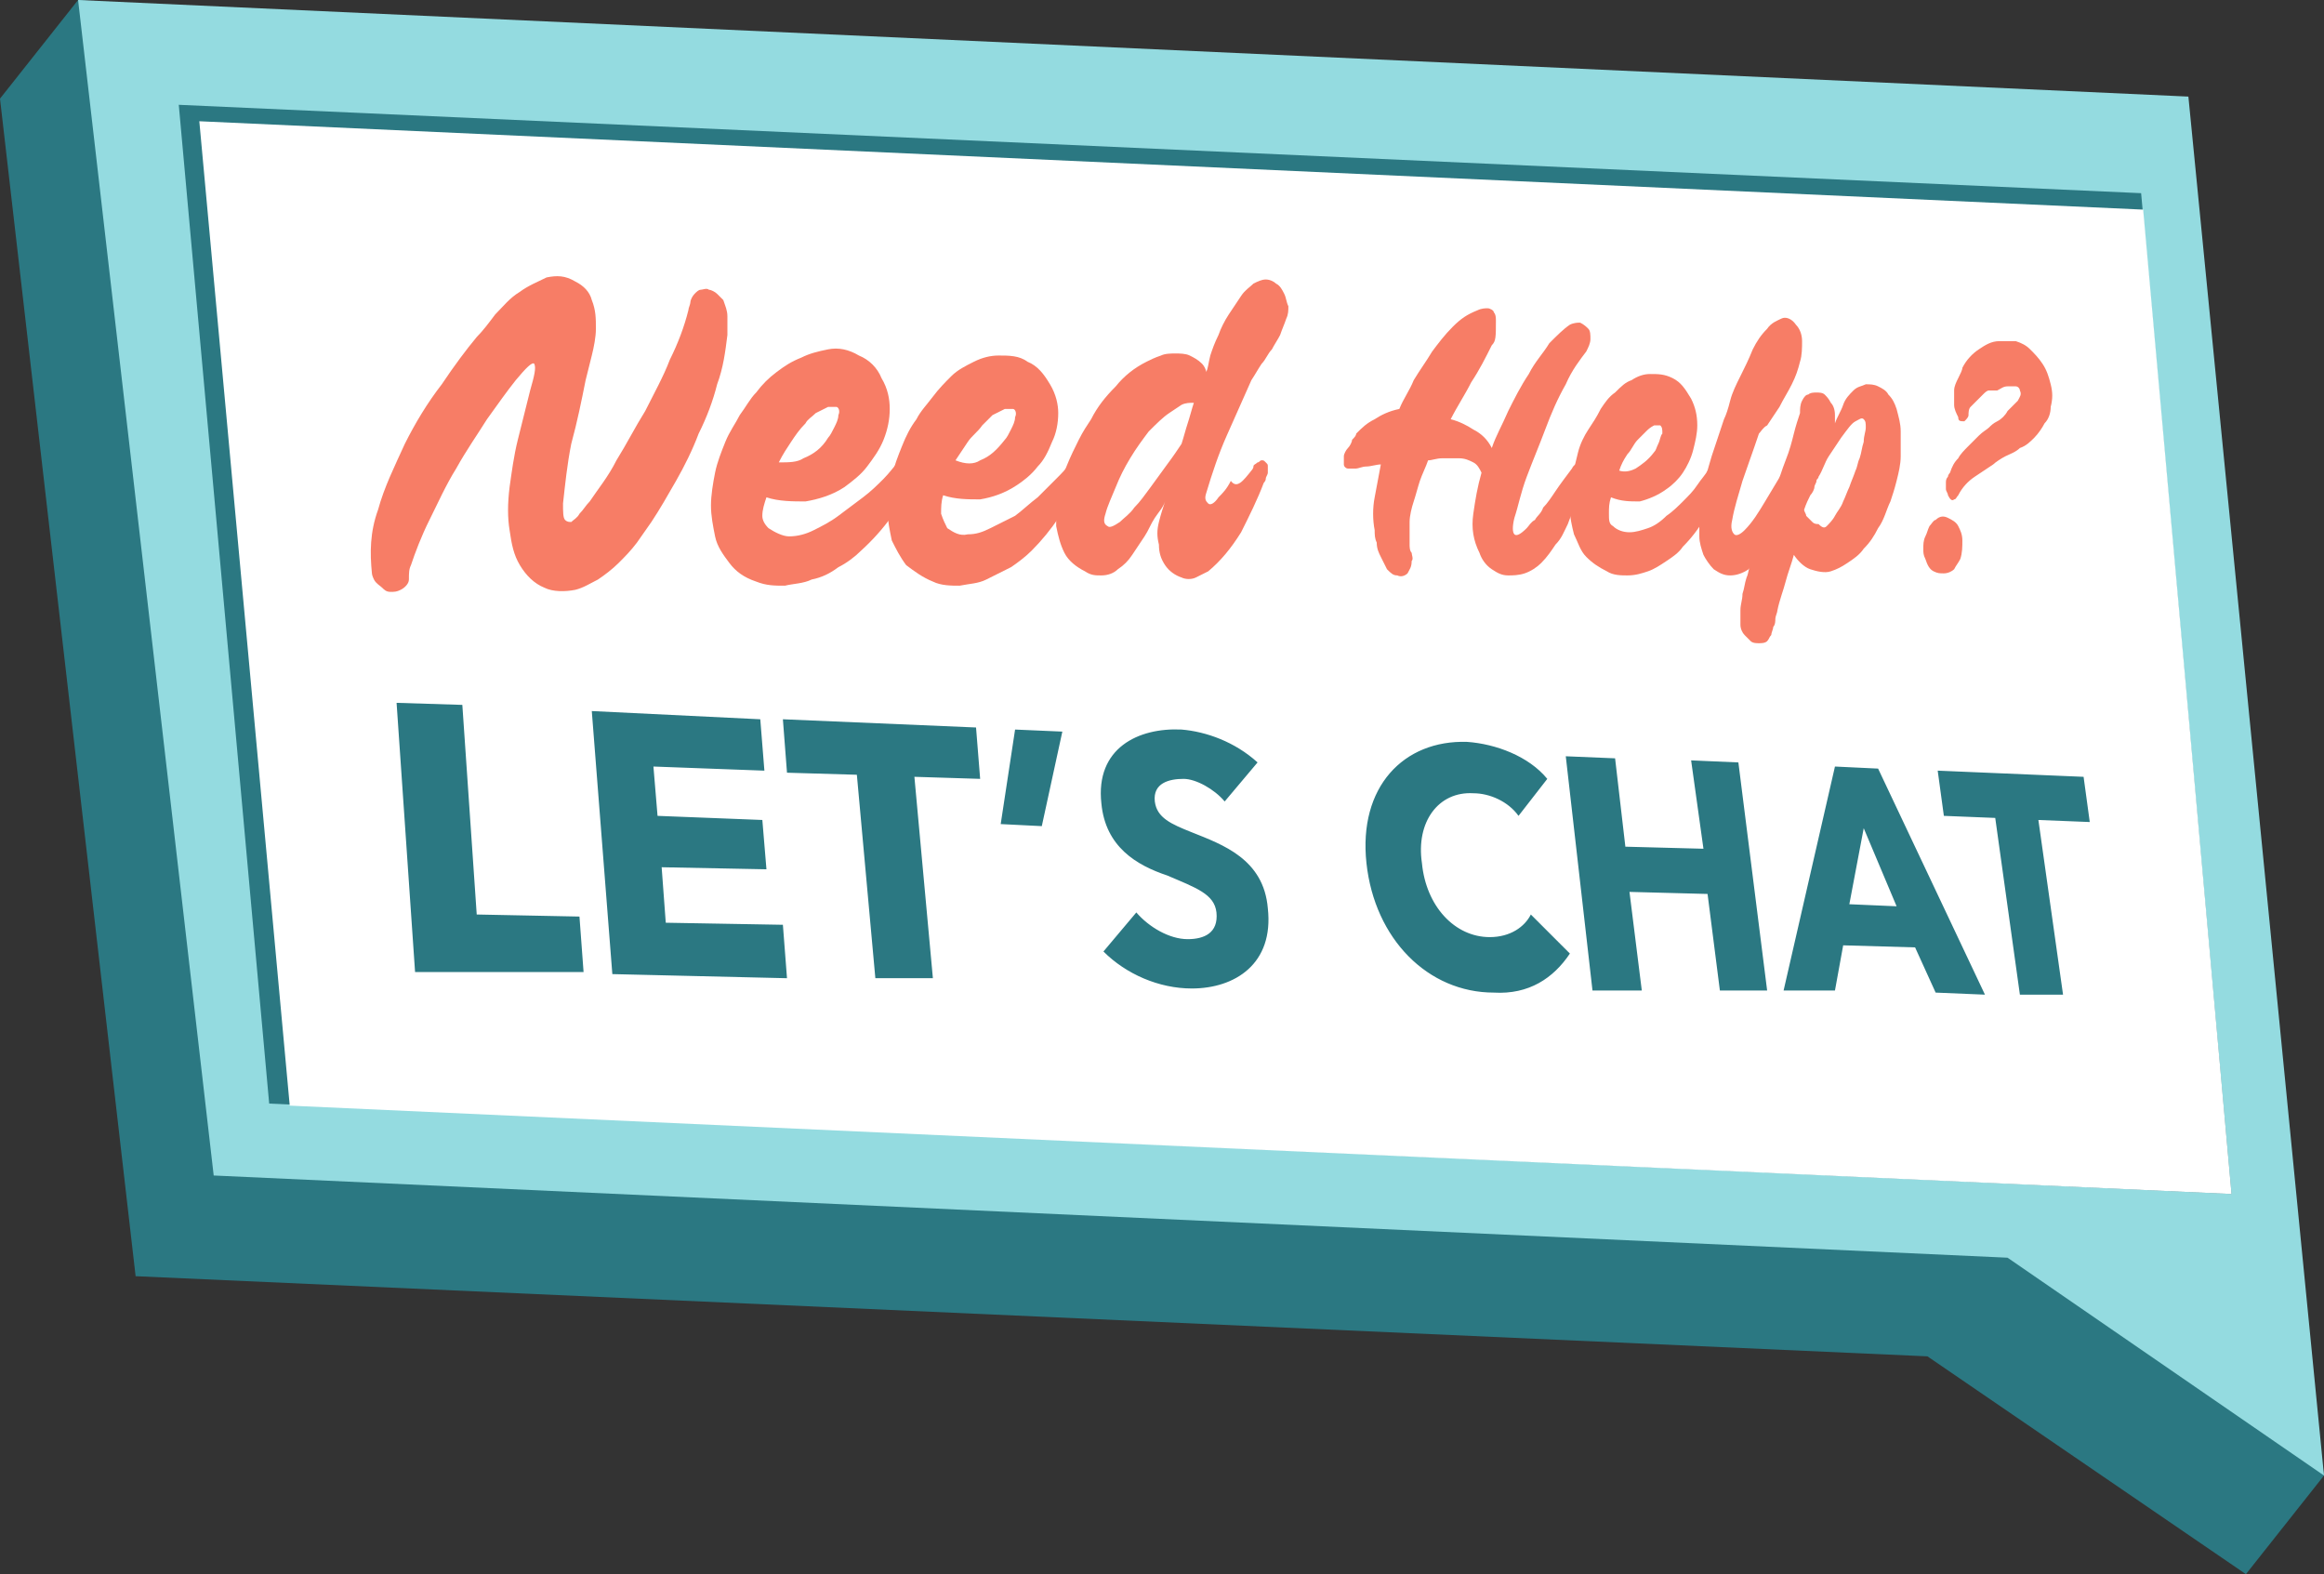
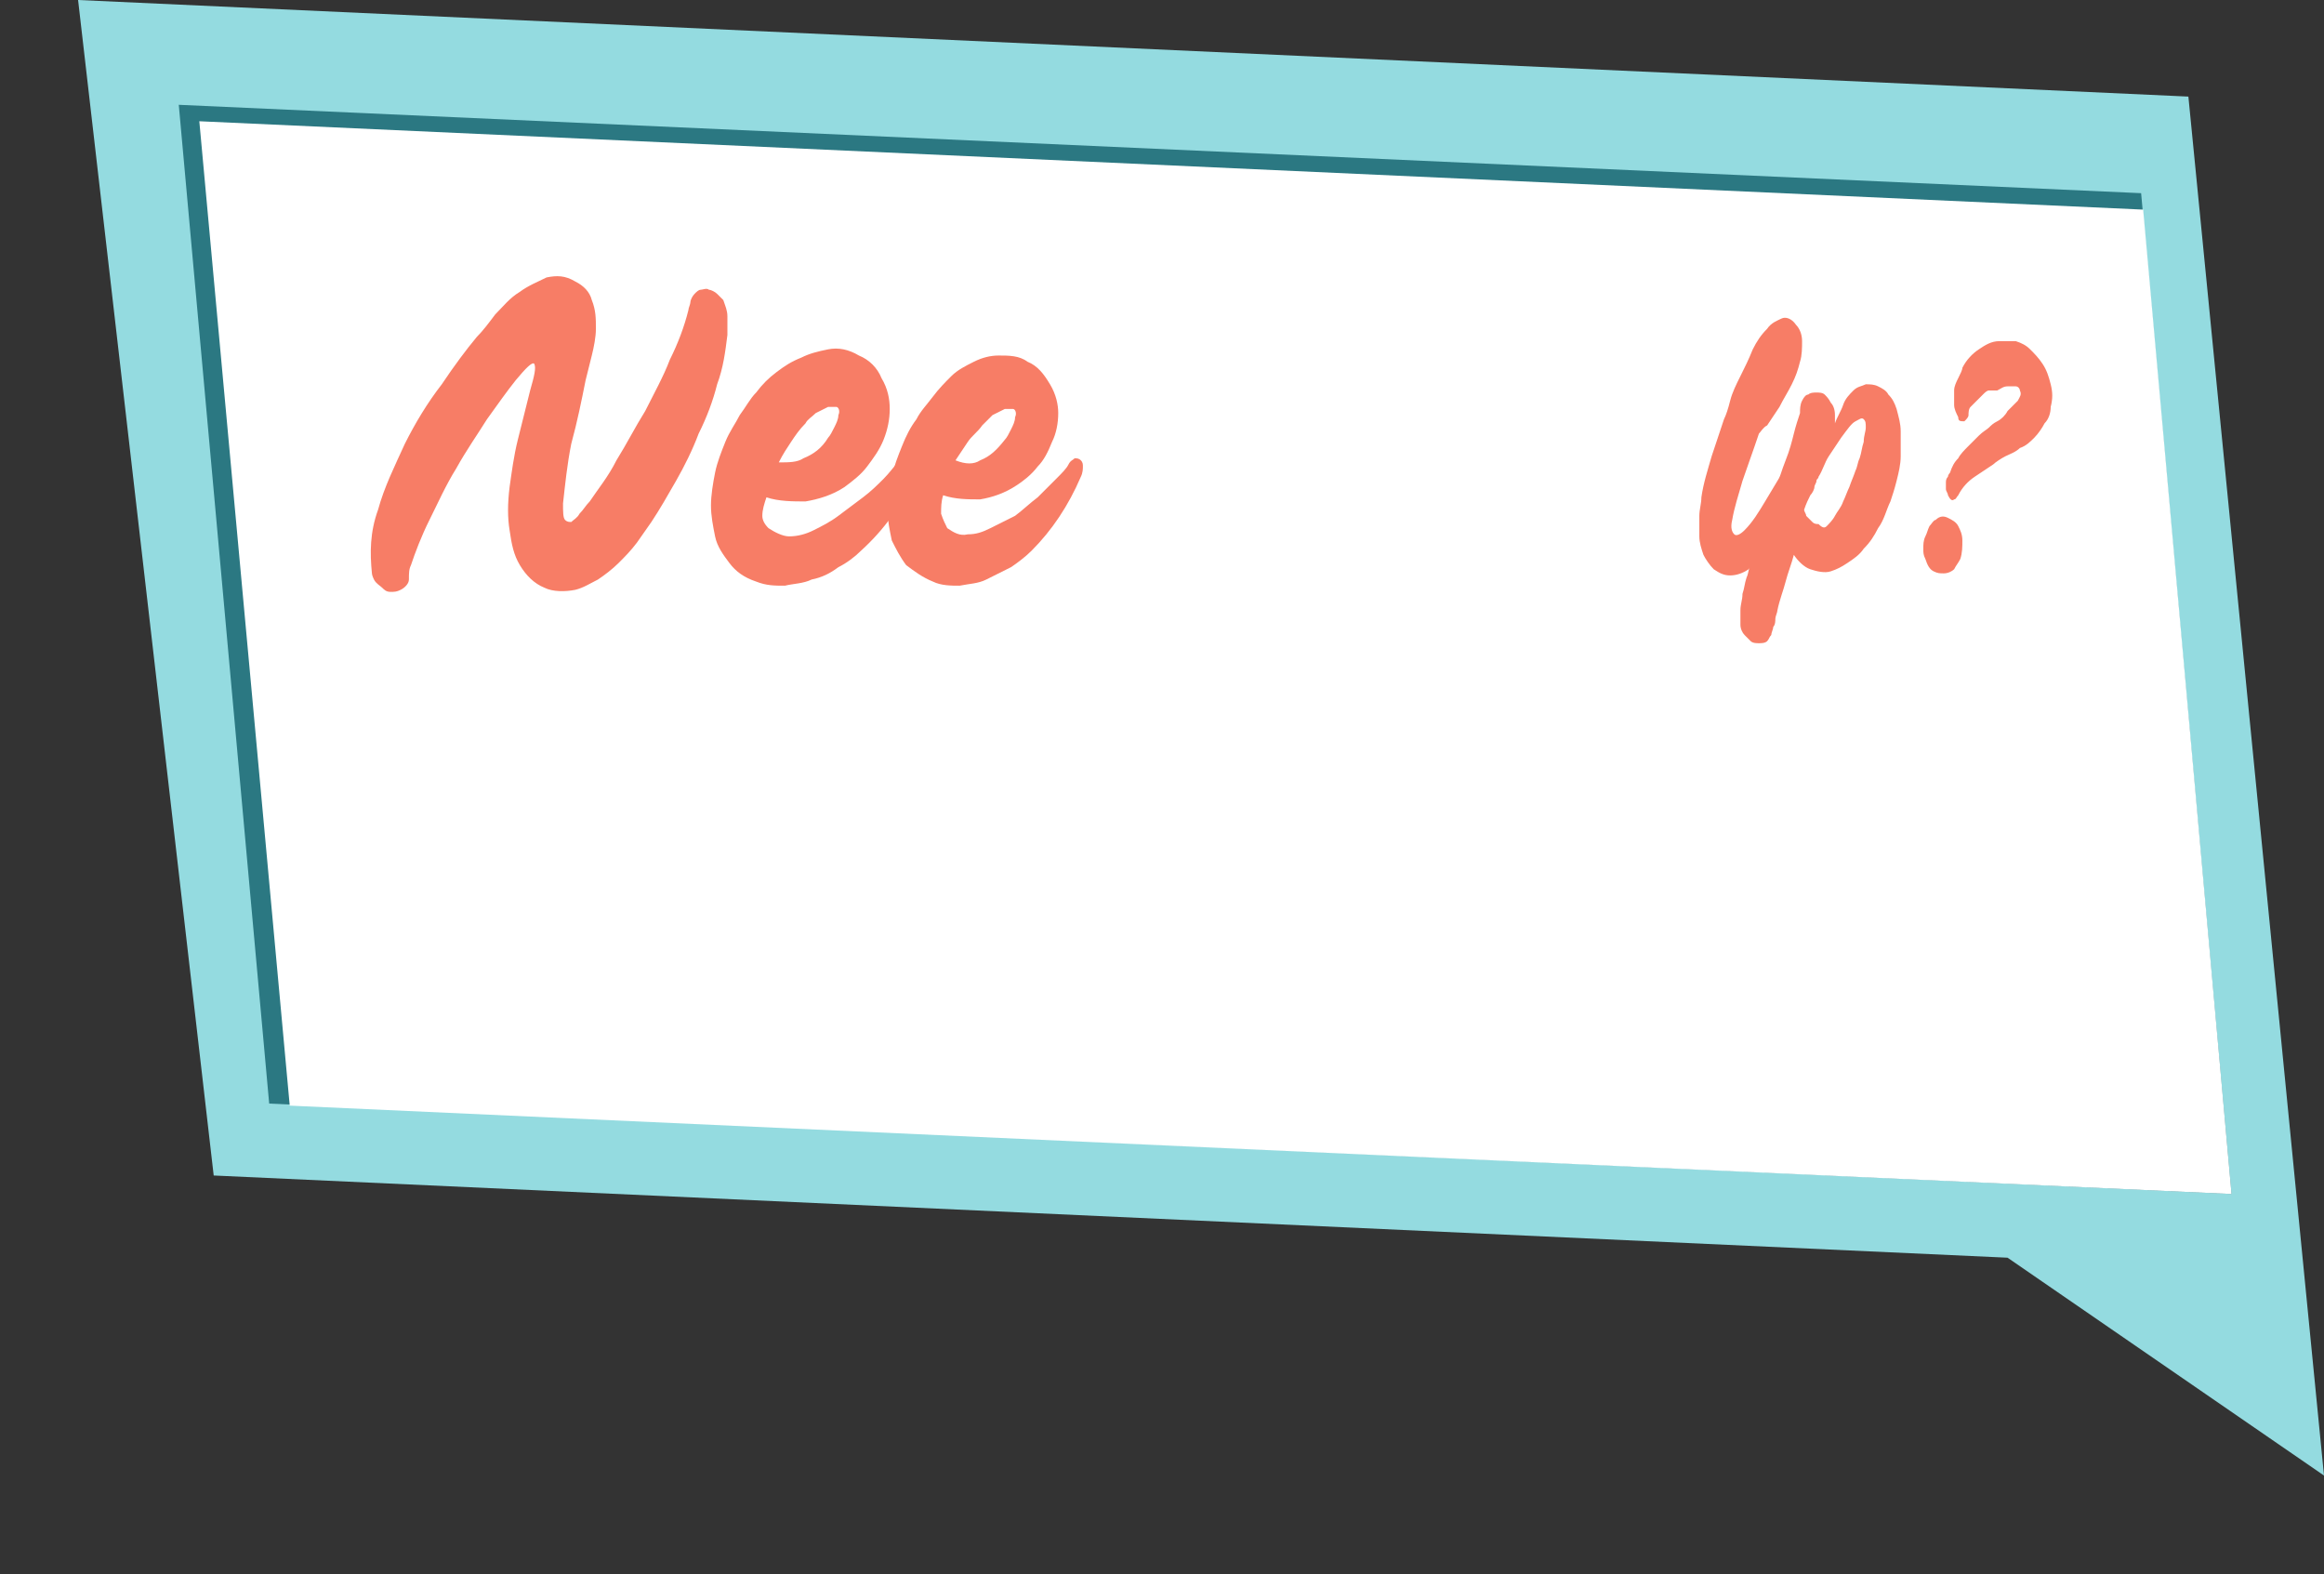
<svg xmlns="http://www.w3.org/2000/svg" viewBox="0 0 113.1 76.6">
  <rect x="0" y="0" width="113.1" height="76.6" fill="#333333" stroke="none" />
  <style>.st110{fill:#2b7882}.st112{fill:#f77d66}</style>
  <g id="Layer_1">
-     <path class="st110" d="M109.3 76.6l3.8-4.8-10.5-62.3L3.8 0 0 4.8l6.6 57.3L93.8 66z" />
    <path fill="#94dbe0" d="M113.1 71.8l-6.6-67.1L3.8 0l6.6 57.2 87.3 4z" />
    <path class="st110" d="M108.6 58.1l-95.5-4.4L8.7 5.1l95.5 4.3z" />
    <path fill="#fff" d="M108.6 58.1l-94.5-4.3L9.7 5.9l94.6 4.3z" />
    <path class="st112" d="M18.1 27.9c-.1-1-.1-2 .3-3.1.3-1.1.8-2.1 1.3-3.2.5-1 1.1-2 1.8-2.9.6-.9 1.2-1.7 1.7-2.3.3-.3.6-.7.9-1.1.4-.4.7-.8 1.2-1.1.4-.3.9-.5 1.3-.7.5-.1.9-.1 1.4.2.4.2.7.5.8.9.2.5.2.9.2 1.4 0 .4-.1.9-.2 1.3l-.3 1.2c-.2 1-.4 2-.7 3.1-.2 1-.3 2-.4 2.9 0 .4 0 .7.1.8.1.1.2.1.3.1.1-.1.3-.2.4-.4.2-.2.3-.4.5-.6.4-.6.9-1.2 1.3-2 .5-.8.9-1.6 1.4-2.4.4-.8.9-1.7 1.2-2.5.4-.8.7-1.6.9-2.4 0-.1.1-.3.1-.4 0-.1.1-.3.2-.4.1-.1.2-.2.3-.2.1 0 .3-.1.4 0 .1 0 .3.1.4.2l.3.3c.1.3.2.5.2.8v.9c-.1.8-.2 1.6-.5 2.4-.2.8-.5 1.6-.9 2.4-.3.8-.7 1.6-1.1 2.3-.4.7-.8 1.4-1.2 2-.2.3-.5.7-.7 1-.3.4-.6.7-.9 1-.3.3-.7.6-1 .8-.4.2-.7.4-1.1.5-.5.1-1.1.1-1.5-.1-.5-.2-.9-.6-1.2-1.1-.3-.5-.4-1-.5-1.7-.1-.6-.1-1.3 0-2.1.1-.7.2-1.5.4-2.3l.6-2.4c.2-.7.3-1.1.2-1.3-.1-.1-.4.2-.9.8-.4.5-.9 1.2-1.4 1.9-.5.8-1 1.5-1.5 2.4-.5.8-.9 1.7-1.3 2.5s-.7 1.6-.9 2.2c-.1.2-.1.4-.1.7 0 .2-.2.4-.4.5-.2.1-.3.1-.5.1s-.3-.1-.4-.2c-.1-.1-.3-.2-.4-.4 0 0-.1-.2-.1-.3zm19.3-2.2c.3.2.7.4 1 .4.4 0 .8-.1 1.2-.3.4-.2.8-.4 1.2-.7l1.2-.9c.4-.3.7-.6 1-.9.3-.3.5-.6.7-.8.1-.2.2-.2.4-.3.1 0 .2 0 .3.1.1.1.1.2.2.3 0 .2 0 .3-.1.5-.6 1.5-1.5 2.7-2.6 3.7-.3.3-.7.6-1.1.8-.4.3-.8.5-1.3.6-.4.2-.9.2-1.3.3-.5 0-.9 0-1.4-.2-.6-.2-1-.5-1.3-.9-.3-.4-.6-.8-.7-1.3-.1-.5-.2-1-.2-1.5s.1-1.1.2-1.6.3-1 .5-1.5.5-.9.7-1.3c.3-.4.5-.8.8-1.1.3-.4.6-.7 1-1 .4-.3.7-.5 1.2-.7.4-.2.8-.3 1.3-.4.5-.1 1 0 1.5.3.5.2.9.6 1.1 1.1.3.5.4 1 .4 1.5s-.1 1-.3 1.5c-.2.5-.5.9-.8 1.3-.3.4-.7.7-1.1 1-.6.4-1.3.6-1.9.7-.6 0-1.3 0-1.9-.2-.1.3-.2.6-.2.9 0 .2.1.4.3.6zm1.7-3.4c.5-.2.9-.5 1.2-1 .1-.1.2-.3.3-.5.1-.2.2-.4.2-.6.1-.2 0-.4-.1-.4h-.4l-.6.3c-.2.2-.4.3-.5.5-.3.3-.5.6-.7.9-.2.3-.4.6-.6 1 .5 0 .9 0 1.2-.2z" />
    <path class="st112" d="M46.1 25.7c.3.2.6.4 1 .3.4 0 .7-.1 1.1-.3l1.2-.6c.4-.3.7-.6 1.1-.9l.9-.9c.3-.3.5-.5.6-.7.1-.2.2-.2.3-.3.1 0 .2 0 .3.1.1.1.1.2.1.3 0 .1 0 .3-.1.5-.6 1.4-1.4 2.6-2.4 3.6-.3.3-.7.6-1 .8l-1.2.6c-.4.2-.8.2-1.3.3-.4 0-.9 0-1.3-.2-.5-.2-.9-.5-1.3-.8-.3-.4-.5-.8-.7-1.2-.1-.5-.2-.9-.2-1.5 0-.5.1-1 .2-1.6.1-.5.3-1 .5-1.5s.4-.9.7-1.3c.2-.4.5-.7.8-1.1.3-.4.6-.7.9-1 .3-.3.7-.5 1.1-.7.4-.2.8-.3 1.2-.3.5 0 1 0 1.4.3.5.2.8.6 1.1 1.1.3.5.4 1 .4 1.4 0 .5-.1 1-.3 1.4-.2.5-.4.9-.7 1.2-.3.4-.7.7-1 .9-.6.4-1.2.6-1.8.7-.6 0-1.2 0-1.8-.2-.1.3-.1.6-.1.9.1.3.2.5.3.7zm1.6-3.3c.5-.2.8-.5 1.2-1 .1-.1.2-.3.3-.5.1-.2.2-.4.2-.6.1-.2 0-.4-.1-.4h-.4l-.6.3-.5.5c-.2.3-.5.5-.7.8l-.6.9c.5.2.9.2 1.2 0z" />
-     <path class="st112" d="M60.9 22.9s.1-.1.1-.2.1-.1.2-.2c.1 0 .1-.1.2-.1s.1 0 .2.1.1.1.1.2v.3c0 .1-.1.2-.1.3 0 .1-.1.2-.1.2-.3.8-.7 1.6-1.1 2.4-.5.8-1 1.4-1.6 1.9l-.6.3c-.2.1-.5.1-.7 0-.3-.1-.6-.3-.8-.6-.2-.3-.3-.6-.3-1-.1-.4-.1-.7 0-1.1.1-.4.2-.7.3-1-.1.3-.3.5-.5.8-.2.3-.3.6-.5.9l-.6.9c-.2.3-.4.5-.7.7-.2.2-.5.3-.8.3-.3 0-.5 0-.8-.2-.4-.2-.8-.5-1-.9-.2-.4-.3-.8-.4-1.3 0-.5 0-.9.1-1.4.1-.5.2-1 .4-1.5s.4-.9.6-1.3c.2-.4.4-.7.6-1 .3-.6.7-1.1 1.2-1.6.4-.5.9-.9 1.5-1.2.2-.1.4-.2.7-.3.2-.1.5-.1.7-.1.2 0 .5 0 .7.1.2.1.4.2.6.4.1.1.2.3.2.4.1-.2.1-.4.2-.8.1-.3.2-.6.4-1 .1-.3.3-.7.5-1l.6-.9c.2-.3.4-.4.6-.6.2-.1.4-.2.6-.2.2 0 .4.1.5.2.2.1.3.3.4.5.1.2.1.4.2.6 0 .2 0 .4-.1.6-.1.3-.2.5-.3.8-.1.2-.3.5-.4.7-.2.2-.3.5-.5.7-.2.3-.3.5-.5.8l-1.2 2.7c-.4.9-.7 1.8-1 2.8-.1.3 0 .4.1.5.1.1.3 0 .5-.3.2-.2.4-.4.6-.8.3.4.6 0 1-.5zm-4-2.8c-.3.2-.6.5-1 .9-.3.4-.6.8-.9 1.3-.3.5-.5.9-.7 1.4-.2.5-.4.9-.5 1.3-.1.3-.1.5.1.6.1.1.3 0 .6-.2.2-.2.5-.4.7-.7.3-.3.5-.6.8-1 .3-.4.5-.7.8-1.1.3-.4.5-.7.7-1 .1-.3.2-.7.3-1 .1-.3.2-.7.3-1-.2 0-.4 0-.6.1l-.6.4zm15.7-3.3c-.3.6-.6 1.2-1 1.8-.3.6-.7 1.2-1 1.8.4.1.8.3 1.1.5.4.2.7.5.9.9.2-.6.5-1.1.8-1.8.3-.6.6-1.2 1-1.8.3-.6.7-1 1-1.5.4-.4.7-.7 1-.9.2-.1.4-.1.5-.1.2.1.3.2.4.3.1.1.1.3.1.5s-.1.4-.2.6c-.3.4-.7.9-1 1.6-.4.7-.7 1.4-1 2.2-.3.8-.6 1.5-.9 2.3-.3.8-.4 1.4-.6 2-.1.4-.1.7 0 .8.1.1.3 0 .6-.3.1-.1.2-.3.4-.4.1-.2.3-.3.4-.6.2-.2.4-.5.6-.8.2-.3.5-.7.8-1.1.1-.2.2-.2.3-.3h.3c.1.1.1.2.1.3 0 .1 0 .3-.1.5-.1.4-.3.8-.4 1.1-.1.4-.3.8-.4 1.1-.2.4-.3.7-.6 1-.2.3-.4.6-.7.9-.2.2-.5.4-.8.5-.3.1-.6.1-.8.1-.3 0-.5-.1-.8-.3-.3-.2-.5-.5-.6-.8-.3-.6-.4-1.2-.3-1.9.1-.7.2-1.3.4-2-.1-.2-.2-.4-.4-.5-.2-.1-.4-.2-.7-.2h-.8c-.3 0-.5.1-.7.1-.1.3-.3.7-.4 1-.1.3-.2.7-.3 1-.1.3-.2.7-.2 1v1.1c0 .1 0 .3.1.4 0 .1.1.3 0 .4 0 .3-.1.4-.2.6-.1.1-.3.2-.5.1-.2 0-.3-.1-.5-.3l-.3-.6c-.1-.2-.2-.4-.2-.7-.1-.2-.1-.4-.1-.6-.1-.5-.1-1.1 0-1.6s.2-1.1.3-1.6c-.2 0-.5.1-.7.1-.2 0-.4.1-.5.1h-.4c-.1 0-.2-.1-.2-.2v-.4c0-.1.1-.3.2-.4.1-.1.2-.3.2-.4.1-.1.2-.2.2-.3.3-.3.5-.5.9-.7.3-.2.7-.4 1.2-.5.2-.5.5-.9.7-1.4.3-.5.6-.9.9-1.4.3-.4.6-.8 1-1.2.4-.4.7-.6 1.2-.8.2-.1.4-.1.5-.1.1 0 .3.1.3.2.1.1.1.3.1.4 0 .8 0 1-.2 1.2z" />
-     <path class="st112" d="M78.5 25.6c.2.2.5.3.8.3.3 0 .6-.1.9-.2.3-.1.6-.3.9-.6.3-.2.6-.5.8-.7.3-.3.5-.5.7-.8.2-.3.4-.5.5-.7.1-.1.2-.2.3-.2.1 0 .2 0 .2.1.1.1.1.2.1.3v.4c-.4 1.3-1 2.3-1.8 3.1-.2.3-.5.5-.8.7-.3.2-.6.4-.9.5-.3.1-.6.2-1 .2-.3 0-.7 0-1-.2-.4-.2-.7-.4-1-.7-.3-.3-.4-.7-.6-1.1-.1-.4-.2-.8-.2-1.3s0-.9.1-1.4c.1-.5.2-.9.3-1.3.1-.4.3-.8.5-1.1.2-.3.4-.6.6-1 .2-.3.4-.6.7-.8.3-.3.5-.5.8-.6.3-.2.6-.3.9-.3.4 0 .7 0 1.1.2.4.2.6.5.9 1 .2.4.3.8.3 1.3 0 .4-.1.8-.2 1.2-.1.4-.3.8-.5 1.1-.2.3-.5.6-.8.8-.4.3-.9.5-1.3.6-.5 0-.9 0-1.4-.2-.1.3-.1.5-.1.8 0 .3 0 .5.2.6zm1.1-2.8c.3-.2.6-.4.9-.8.1-.1.1-.2.2-.4s.1-.4.2-.5c0-.2 0-.3-.1-.4h-.3c-.2.1-.3.2-.4.3l-.4.4c-.2.2-.3.5-.5.7-.2.3-.3.5-.4.8.3.1.6 0 .8-.1z" />
    <path class="st112" d="M85.6 21.1c-.3.9-.6 1.7-.8 2.3-.2.7-.4 1.3-.5 1.9-.1.4 0 .6.1.7.1.1.3 0 .5-.2.4-.4.7-.9 1-1.4l.9-1.5c.1-.2.2-.2.3-.2.1.1.2.2.2.4 0 .1 0 .2-.1.4 0 .2-.1.4-.2.6-.1.2-.1.4-.2.6-.1.2-.1.3-.1.4-.2.6-.5 1.2-.8 1.6-.3.4-.6.8-.8 1-.3.2-.6.3-.9.3-.3 0-.5-.1-.8-.3-.2-.2-.4-.5-.5-.7-.1-.3-.2-.6-.2-.9v-1c0-.3.1-.6.1-.9.1-.7.3-1.3.5-2l.6-1.8c.1-.2.2-.5.3-.9.1-.4.3-.8.5-1.2.2-.4.4-.8.6-1.3.2-.4.4-.7.7-1 .2-.3.5-.4.7-.5.2-.1.5 0 .7.3.2.2.3.5.3.8 0 .3 0 .7-.1 1-.1.4-.2.7-.4 1.1-.2.4-.4.7-.6 1.1l-.6.9c-.2.1-.3.3-.4.4z" />
    <path class="st112" d="M89.3 20.2v.4c.1-.3.3-.6.4-.9.1-.3.3-.5.5-.7.2-.2.4-.2.6-.3.2 0 .4 0 .6.1.2.1.4.2.5.4.2.2.3.4.4.7.1.4.2.7.2 1.1v1.2c0 .4-.1.8-.2 1.2-.1.4-.2.7-.3 1-.2.4-.3.9-.6 1.3-.2.4-.4.7-.7 1-.2.3-.5.5-.8.7-.3.2-.5.3-.8.4-.3.1-.7 0-1-.1-.3-.1-.6-.4-.8-.7-.1.4-.3.9-.4 1.3-.1.4-.3.9-.4 1.4 0 .1-.1.3-.1.4 0 .1 0 .3-.1.4 0 .1-.1.3-.1.4-.1.1-.1.2-.2.3-.1.1-.3.1-.4.1-.1 0-.3 0-.4-.1l-.3-.3c-.1-.1-.2-.3-.2-.5v-.7c0-.3.1-.5.1-.8.1-.3.1-.5.2-.8.1-.2.1-.5.2-.6.1-.3.2-.6.3-1 .1-.4.3-.8.4-1.3.2-.5.3-.9.5-1.4.2-.5.3-.9.5-1.4.2-.5.3-.9.4-1.3.1-.4.2-.7.3-1 0-.2 0-.4.1-.6.1-.2.2-.3.3-.3.1-.1.3-.1.4-.1.1 0 .3 0 .4.1.1.1.2.2.3.4.1.1.2.3.2.6zm-.4 5.4c.1-.1.3-.3.4-.5.1-.2.3-.4.4-.7.1-.2.2-.5.3-.7.1-.3.2-.5.3-.8.1-.2.1-.4.2-.6.1-.3.1-.5.2-.8 0-.3.1-.5.1-.7 0-.2 0-.3-.1-.4-.1-.1-.2 0-.4.1s-.4.4-.7.8l-.6.9c-.2.3-.3.7-.5 1 0 .1-.1.1-.1.2s-.1.2-.1.3c0 .1-.1.3-.2.4-.1.2-.2.4-.3.7 0 .1.1.2.1.3l.3.3c.1.1.2.1.3.1.2.2.3.2.4.1zm6.5 1.6c-.1.2-.2.3-.3.5-.1.1-.3.2-.5.2s-.3 0-.5-.1-.3-.3-.4-.6c-.1-.2-.1-.3-.1-.5s0-.4.1-.6c.1-.2.1-.3.2-.5.1-.1.2-.3.3-.3.2-.2.4-.2.6-.1.2.1.4.2.5.4.1.2.2.4.2.7 0 .3 0 .6-.1.9zm-.1-6.9c-.1-.2-.2-.4-.2-.6V19c0-.2.1-.4.2-.6.1-.2.2-.4.2-.5.2-.4.5-.7.8-.9.3-.2.6-.4 1-.4h.8c.3.1.5.2.7.4.2.2.4.4.6.7.2.3.3.6.4 1 .1.4.1.7 0 1.1 0 .3-.1.6-.3.8-.1.2-.3.5-.5.7-.2.2-.4.4-.7.5-.2.2-.5.3-.7.4-.2.1-.5.3-.6.4l-.9.6c-.3.2-.6.5-.8.9-.1.1-.1.2-.2.2-.1.1-.2 0-.3-.2 0-.1-.1-.2-.1-.3v-.3c0-.1 0-.2.1-.3 0-.1.1-.2.1-.2.1-.3.2-.5.4-.7.1-.2.3-.4.5-.6l.5-.5c.2-.2.4-.3.5-.4.1-.1.2-.2.4-.3.2-.1.4-.3.5-.5l.5-.5c.1-.2.2-.3.1-.5 0-.1-.1-.2-.2-.2h-.4c-.2 0-.3.1-.5.2h-.4c-.1 0-.2.1-.3.2l-.3.3-.3.3c-.1.1-.1.3-.1.4 0 .1-.1.2-.2.3-.2 0-.3 0-.3-.2z" />
-     <path class="st110" d="M20.2 47.3l-.9-13.1 3.2.1.7 10.2 5 .1.2 2.7h-8.2zm9.6.1l-1-12.8 8.2.4.2 2.5-5.4-.2.2 2.4 5.1.2.2 2.4-5.1-.1.2 2.7 5.7.1.2 2.6-8.5-.2zm14.7-9.6l.9 9.8h-2.8l-.9-9.9-3.4-.1-.2-2.6 9.4.4.2 2.5-3.2-.1zm6.2 2.4l-2-.1.7-4.6 2.3.1-1 4.6zm8.9-1.2c-.5-.6-1.4-1.1-2-1.1-.7 0-1.5.2-1.4 1.1.1.8.8 1.1 1.8 1.5 1.5.6 3.5 1.3 3.7 3.7.3 2.7-1.6 3.9-3.7 3.9-1.6 0-3.2-.7-4.3-1.8l1.6-1.9c.6.7 1.6 1.3 2.5 1.3.8 0 1.5-.3 1.4-1.3-.1-.9-1-1.2-2.4-1.8-1.5-.5-3-1.4-3.2-3.5-.3-2.7 1.8-3.7 3.9-3.6 1.2.1 2.6.6 3.7 1.6L59.6 39zm13.1 9.3c-3.2 0-5.8-2.6-6.2-6.3-.4-3.7 1.8-6 4.9-5.9 1.4.1 3 .7 3.9 1.8l-1.4 1.8c-.5-.7-1.4-1.1-2.2-1.1-1.7-.1-2.8 1.4-2.5 3.4.2 2.1 1.6 3.6 3.3 3.6 1 0 1.7-.5 2-1.1l1.9 1.9c-.8 1.2-2 2-3.7 1.9zm11-.1l-.6-4.7-3.8-.1.6 4.8h-2.4l-1.3-11.4 2.4.1.5 4.3 3.8.1-.6-4.3 2.3.1L86 48.2h-2.3zm10.5.1l-1-2.2-3.5-.1-.4 2.2h-2.5l2.5-10.9 2.1.1 5.2 11-2.4-.1zm-3.5-8L90 44l2.3.1-1.6-3.8zm8.5-.4l1.2 8.5h-2.1l-1.2-8.6-2.5-.1-.3-2.2 7.1.3.3 2.2-2.5-.1z" />
  </g>
</svg>